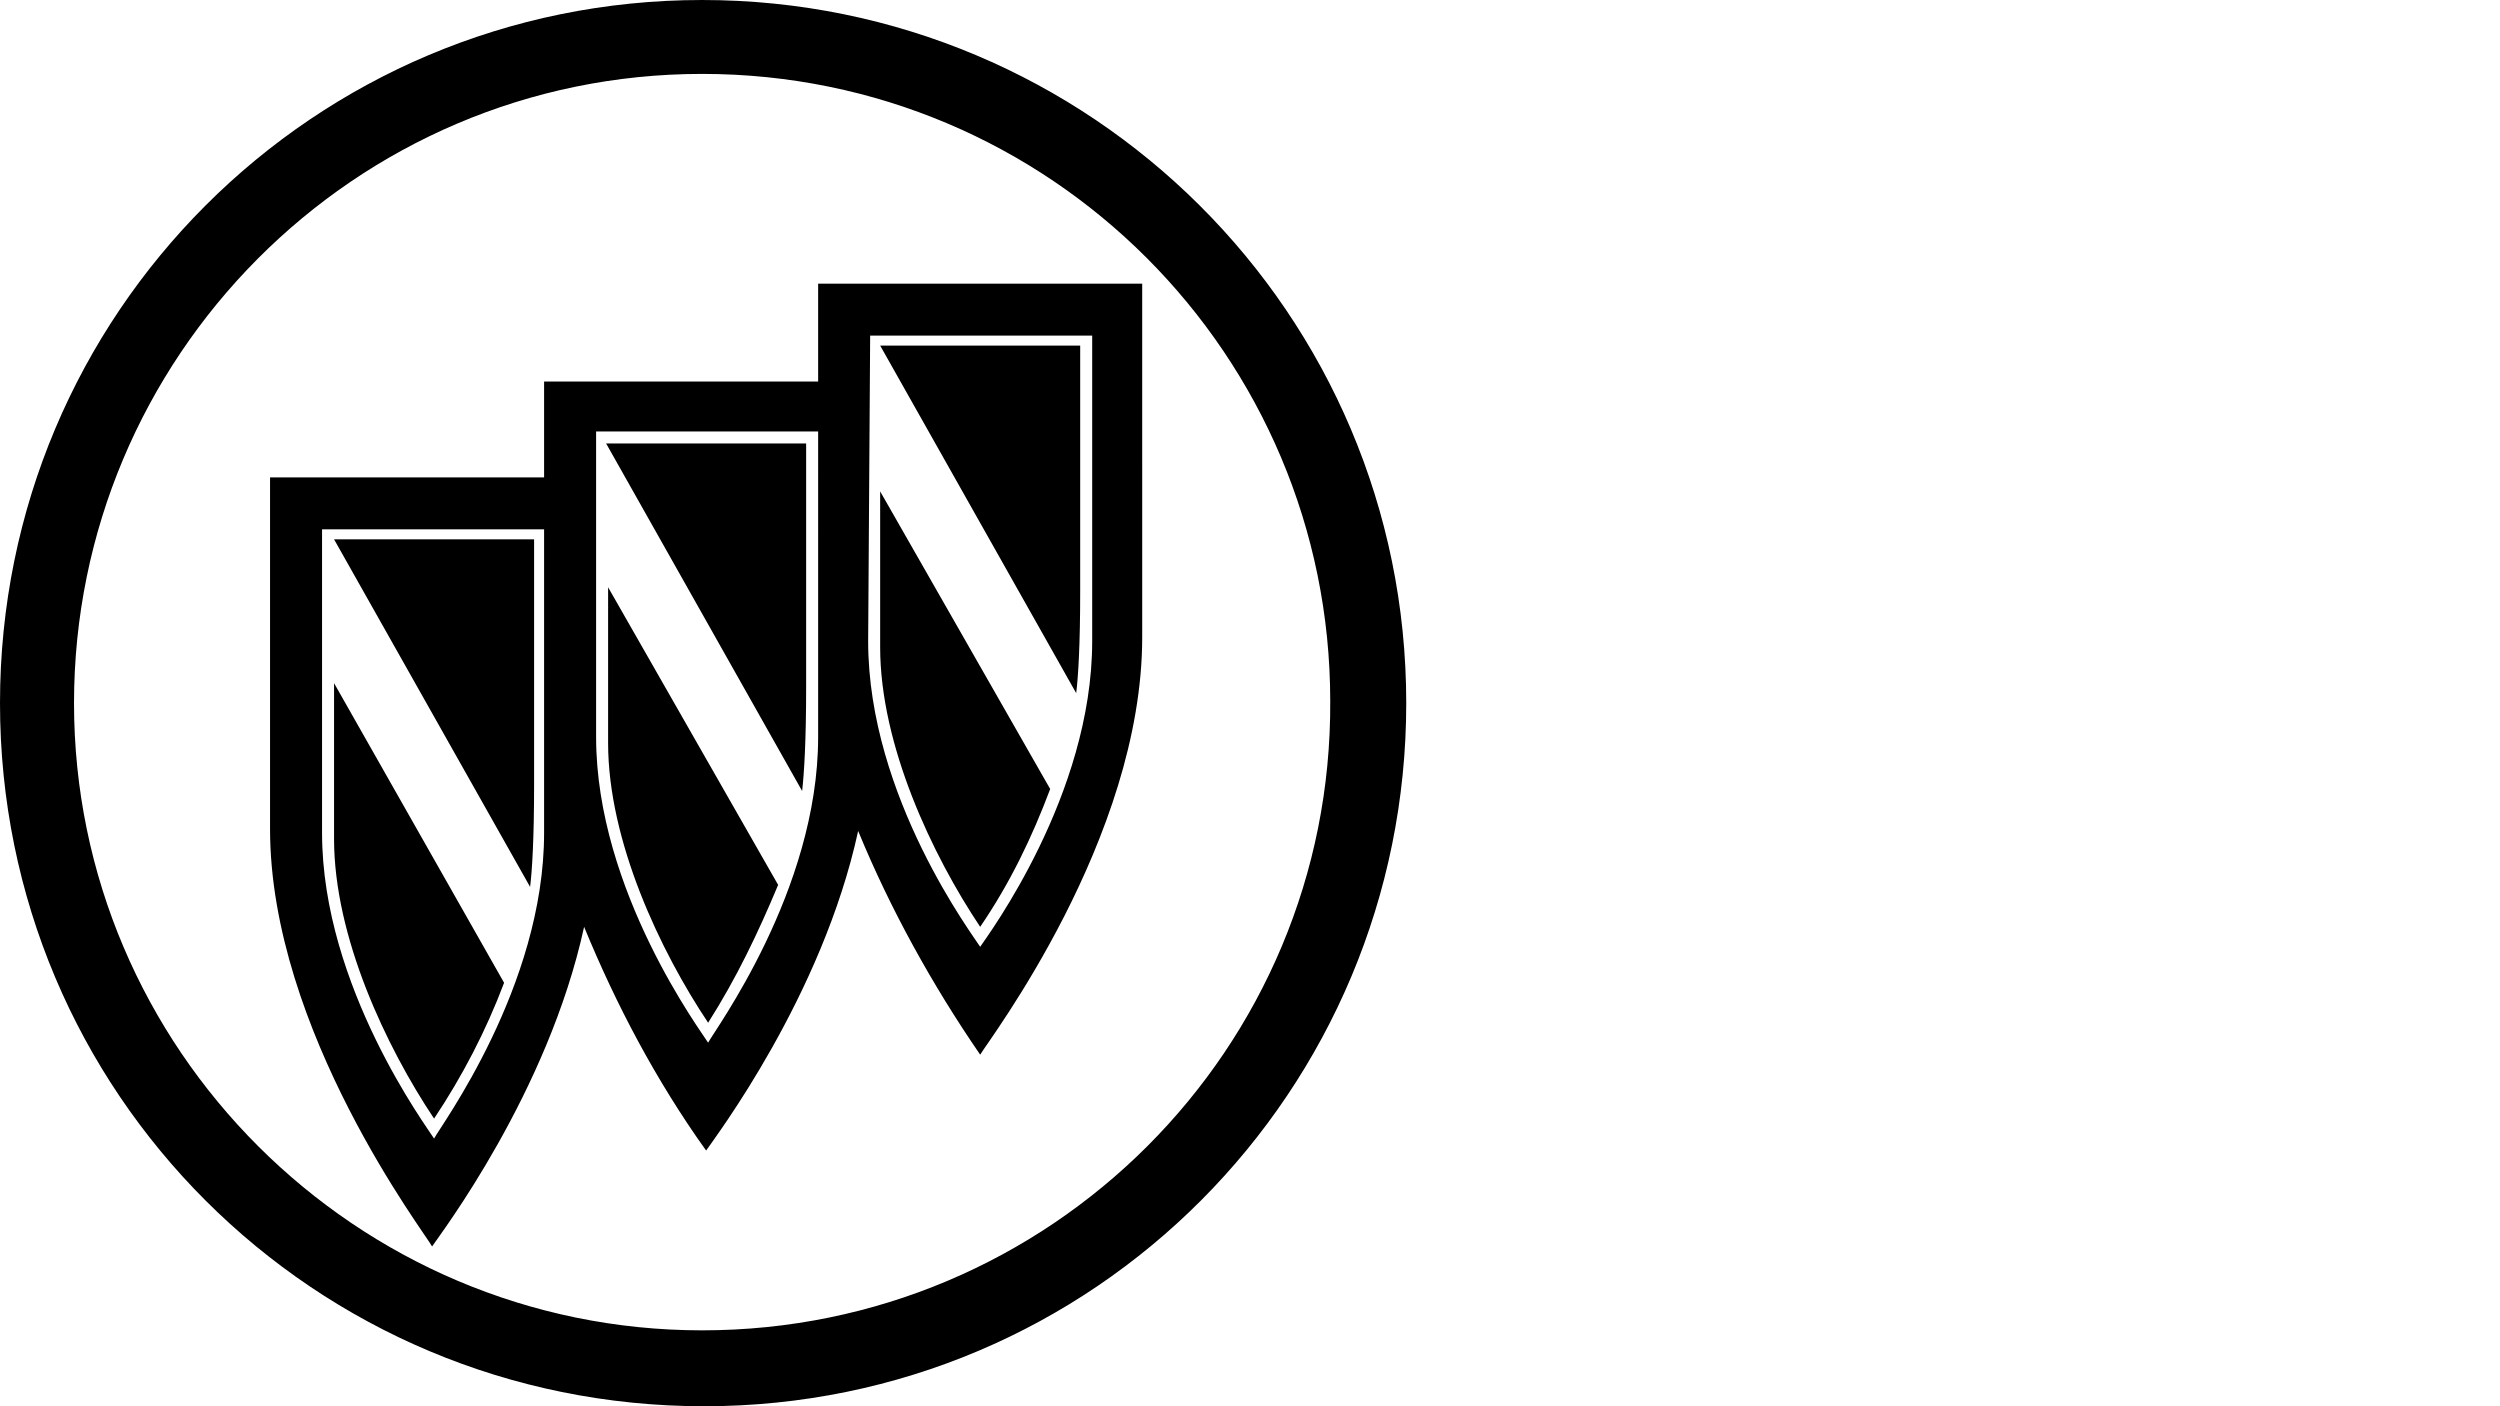
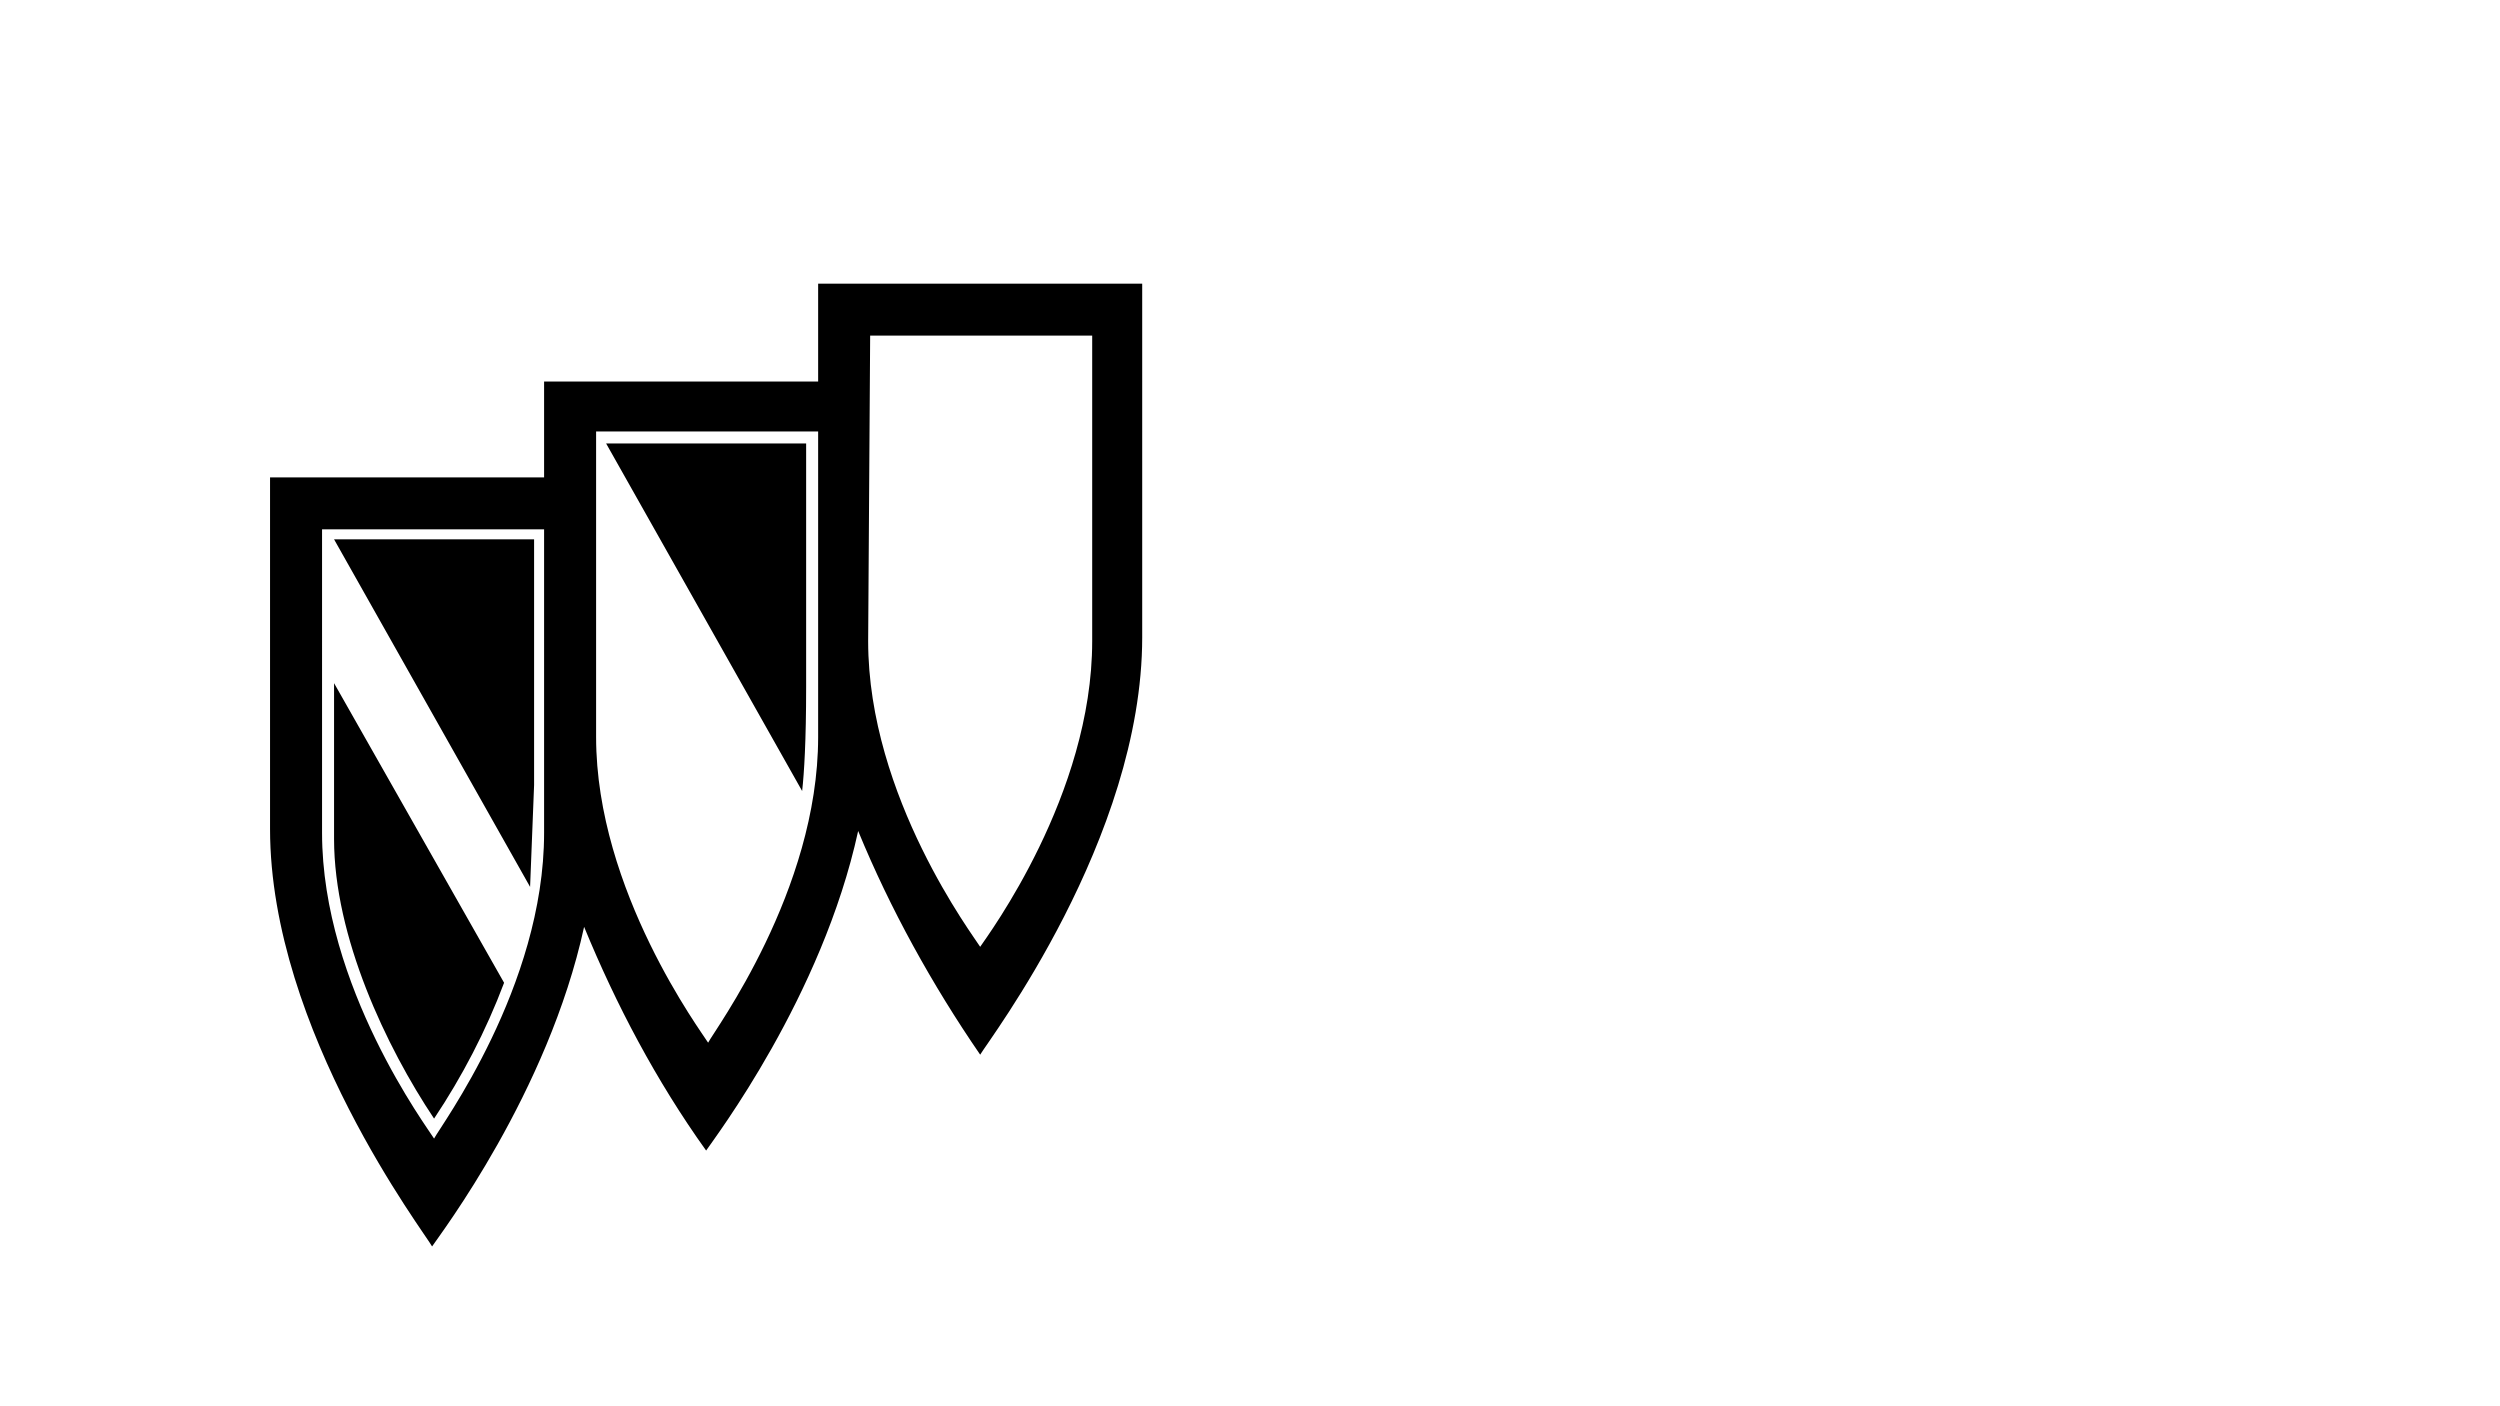
<svg xmlns="http://www.w3.org/2000/svg" width="1280" height="720" viewBox="0 0 1280 720" version="1.1" id="svg1">
  <defs id="defs1" />
-   <path d="M 359.488,0 C 160.797,0 0,160.568 0,360 -9.999999e-6,559.432 160.797,720 360.512,720 560.228,720 720,558.409 720,360 720,160.568 558.179,0 359.488,0 Z m 0,681.136 c -177.184,0 -321.593,-144.205 -321.593,-321.136 0,-176.932 143.385,-322.159 321.593,-322.159 178.208,0 321.593,144.205 321.593,321.136 0,0 0,0 0,0 1.024,177.955 -143.385,322.159 -321.593,322.159 z" id="path1" style="stroke-width:10.235" />
  <path d="M 418.89,195.341 H 278.577 v 49.091 H 138.265 V 424.432 c 0,103.295 79.886,207.614 82.959,213.75 4.097,-6.136 59.403,-78.75 77.838,-163.636 16.387,39.886 36.871,78.75 62.475,114.545 4.097,-6.136 59.403,-78.75 77.838,-163.636 16.387,39.886 37.895,78.75 62.475,114.545 4.097,-7.159 82.959,-110.455 82.959,-213.75 V 145.227 H 418.89 Z M 278.577,426.477 c 0,78.75 -53.257,150.341 -56.33,156.477 -3.073,-5.114 -57.354,-77.727 -57.354,-156.477 V 271.023 h 113.684 z m 140.313,-49.091 c 0,78.75 -53.257,150.341 -56.33,156.477 C 359.488,528.75 305.206,456.136 305.206,377.386 V 220.909 H 418.89 Z M 445.519,171.818 H 559.203 v 156.477 c 0,78.75 -53.257,150.341 -57.354,156.477 C 498.777,479.659 444.495,408.068 444.495,328.295 Z" id="path3" style="stroke-width:10.235" />
-   <path d="M 553.058,302.727 V 176.932 H 450.64 l 100.37,177.955 c 1.024,-8.182 2.048,-24.545 2.048,-52.159 z" id="path4" style="stroke-width:10.235" />
-   <path d="M 537.696,403.977 450.64,251.591 v 79.773 c 0,50.114 26.629,106.364 51.209,143.182 15.363,-22.5 26.629,-46.023 35.846,-70.568 z" id="path5" style="stroke-width:10.235" />
  <path d="M 412.745,351.818 V 227.045 H 310.327 L 410.697,405 c 1.024,-9.205 2.048,-25.568 2.048,-53.182 z" id="path6" style="stroke-width:10.235" />
-   <path d="M 398.407,453.068 311.351,300.682 v 79.773 c 0,50.114 26.629,106.364 51.209,143.182 14.339,-22.5 25.605,-46.023 35.846,-70.568 z" id="path7" style="stroke-width:10.235" />
-   <path d="M 273.457,401.932 V 276.136 H 171.038 l 100.37,177.955 c 1.024,-8.182 2.048,-24.545 2.048,-52.159 z" id="path8" style="stroke-width:10.235" />
+   <path d="M 273.457,401.932 V 276.136 H 171.038 l 100.37,177.955 z" id="path8" style="stroke-width:10.235" />
  <path d="M 258.094,503.182 171.038,349.773 v 79.773 c 0,50.114 26.629,106.364 51.209,143.182 14.339,-21.477 26.629,-45 35.846,-69.545 z" id="path9" style="stroke-width:10.235" />
</svg>